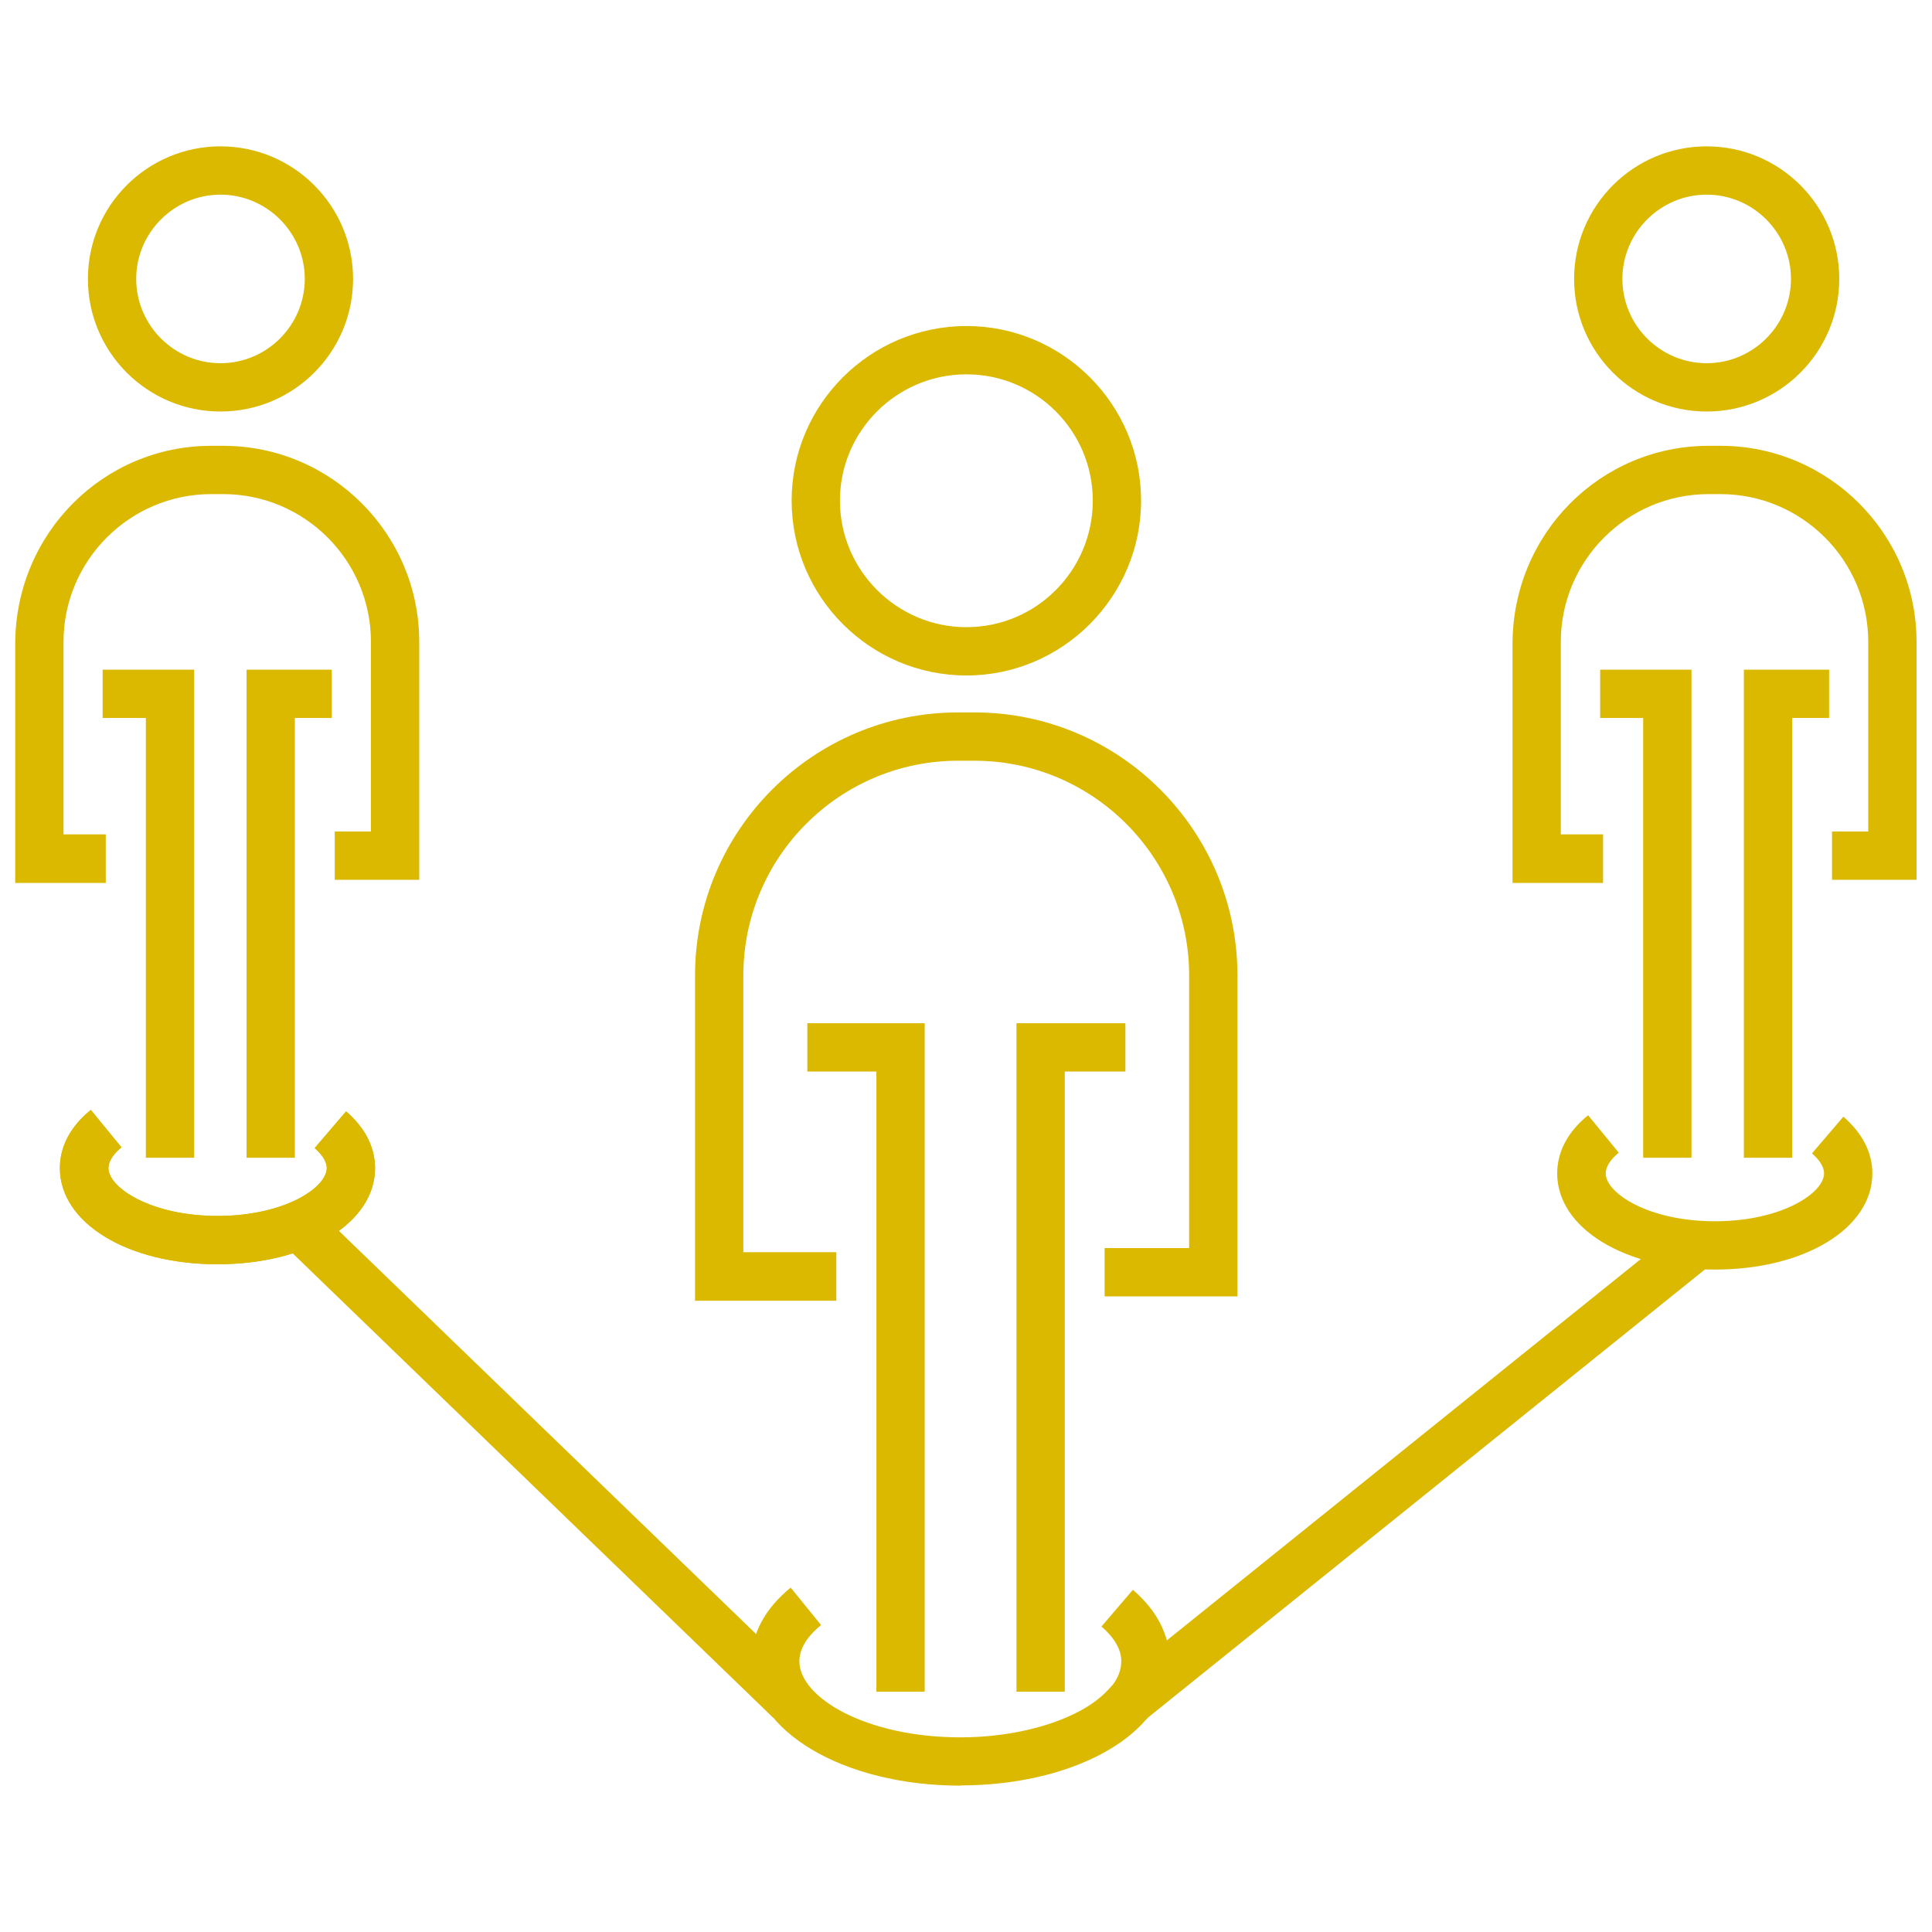
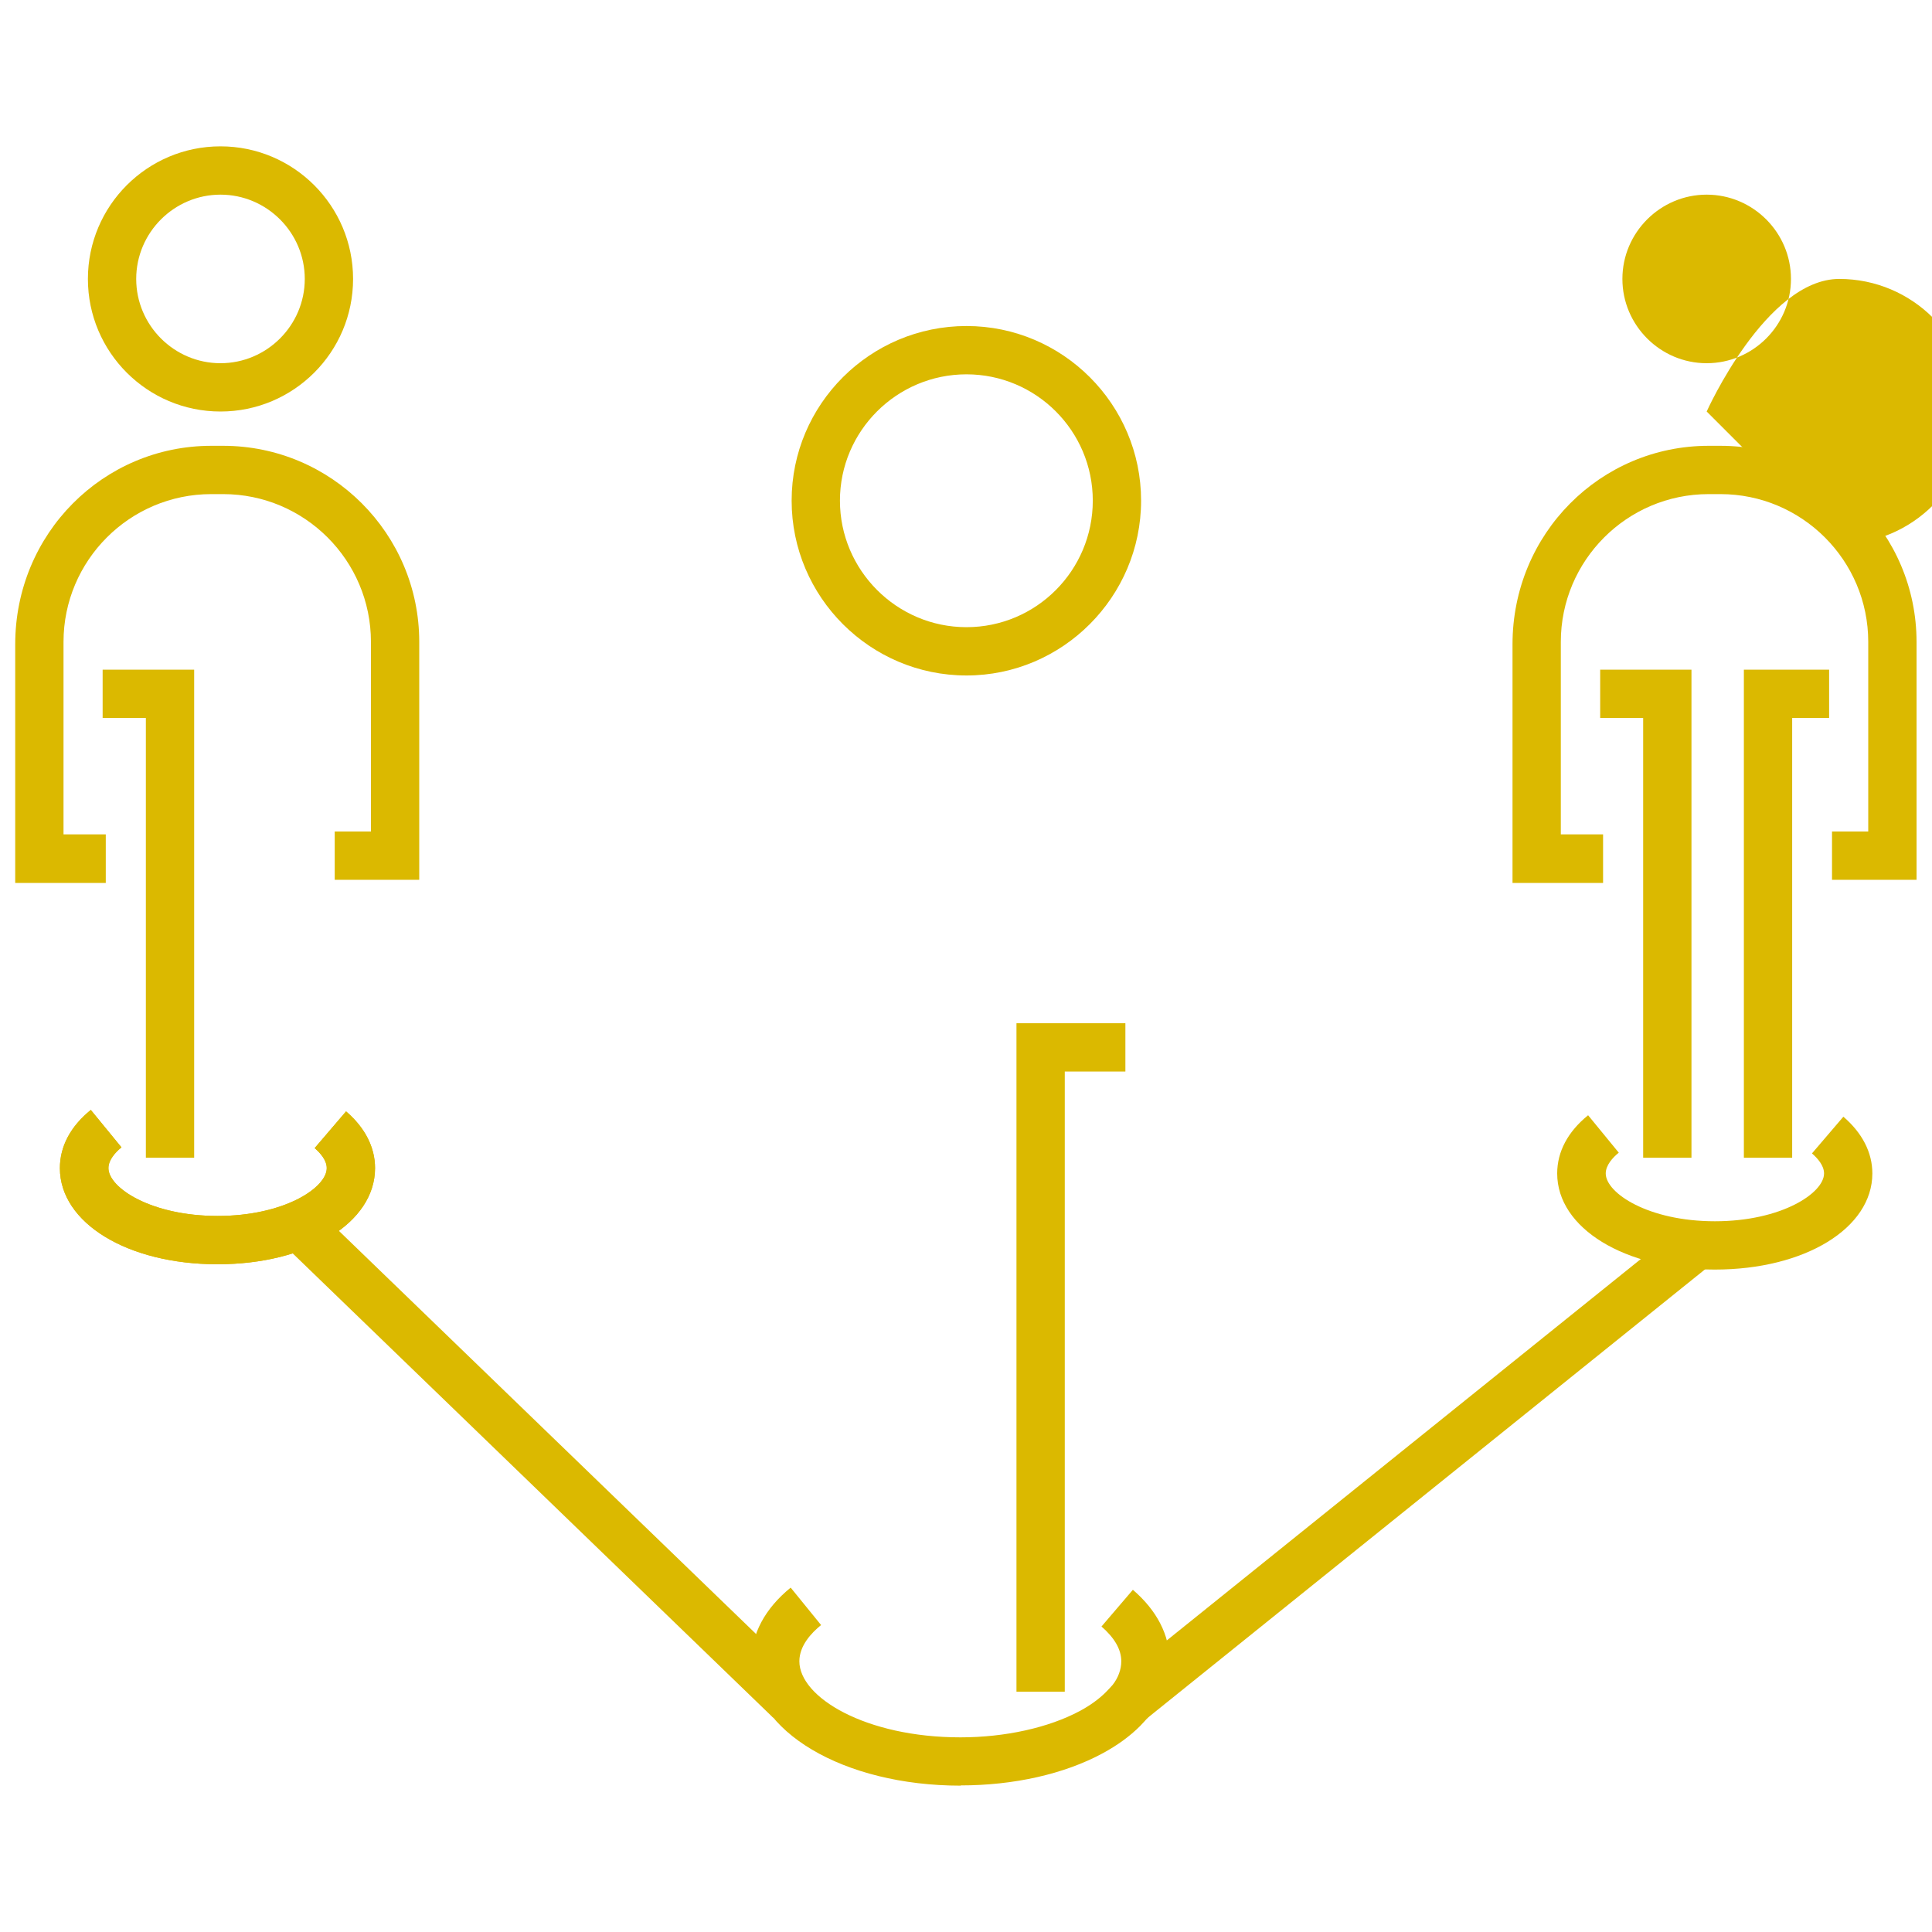
<svg xmlns="http://www.w3.org/2000/svg" id="Layer_1" data-name="Layer 1" viewBox="0 0 80 80">
  <defs>
    <style> .cls-1 { fill: #dbb900; } </style>
  </defs>
  <path class="cls-1" d="M39.78,73.94c-4.86,0-8.67-2.26-8.67-5.15,0-1.12.56-2.18,1.63-3.05l1.26,1.55c-.41.33-.9.86-.9,1.5,0,1.49,2.74,3.15,6.67,3.15,1.85,0,3.65-.4,4.94-1.09.43-.23.8-.5,1.08-.78.1-.1.19-.2.28-.3.23-.29.36-.64.36-.98,0-.49-.28-.97-.82-1.44l1.3-1.52c.99.85,1.52,1.87,1.52,2.95,0,.79-.28,1.56-.81,2.24-.17.2-.29.32-.41.45-.42.42-.94.8-1.55,1.13-1.59.86-3.68,1.33-5.88,1.33Z" />
  <g>
    <path class="cls-1" d="M40.02,27.97c-3.99,0-7.24-3.25-7.24-7.24s3.25-7.23,7.24-7.23,7.23,3.25,7.23,7.23-3.25,7.24-7.23,7.24ZM40.02,15.5c-2.89,0-5.24,2.35-5.24,5.23s2.35,5.24,5.24,5.24,5.23-2.35,5.23-5.24-2.35-5.23-5.23-5.23Z" />
    <g>
-       <polygon class="cls-1" points="38.29 70.05 36.29 70.05 36.29 44.37 33.43 44.37 33.43 42.37 38.29 42.37 38.29 70.05" />
      <polygon class="cls-1" points="44.09 70.05 42.09 70.05 42.09 42.37 46.6 42.37 46.6 44.37 44.09 44.37 44.09 70.05" />
-       <path class="cls-1" d="M34.63,53.86h-5.85v-13.47c0-6.01,4.89-10.89,10.89-10.89h.68c6.01,0,10.89,4.89,10.89,10.89v13.29h-5.5v-2h3.5v-11.29c0-4.9-3.99-8.89-8.89-8.89h-.68c-4.9,0-8.89,3.99-8.89,8.89v11.46h3.85s0,2.01,0,2.01Z" />
    </g>
  </g>
  <path class="cls-1" d="M71,52.57c-3.72,0-6.52-1.71-6.52-3.98,0-.9.44-1.73,1.28-2.41l1.27,1.55c-.25.2-.54.52-.54.86,0,.81,1.76,1.98,4.52,1.98s4.52-1.17,4.52-1.98c0-.33-.27-.63-.5-.83l1.3-1.52c.78.67,1.2,1.48,1.2,2.35,0,2.27-2.8,3.98-6.52,3.98Z" />
  <path class="cls-1" d="M9.13,17.04c-3.03,0-5.49-2.46-5.49-5.49s2.46-5.49,5.49-5.49,5.49,2.46,5.49,5.49-2.46,5.49-5.49,5.49ZM9.13,8.06c-1.92,0-3.49,1.57-3.49,3.49s1.57,3.49,3.49,3.49,3.49-1.57,3.49-3.49-1.57-3.49-3.49-3.49Z" />
-   <path class="cls-1" d="M70.67,17.04c-3.03,0-5.49-2.46-5.49-5.49s2.46-5.49,5.49-5.49,5.49,2.46,5.49,5.49-2.46,5.49-5.49,5.49ZM70.67,8.06c-1.92,0-3.49,1.57-3.49,3.49s1.57,3.49,3.49,3.49,3.49-1.57,3.49-3.49-1.57-3.49-3.49-3.49Z" />
+   <path class="cls-1" d="M70.67,17.04s2.46-5.49,5.49-5.49,5.49,2.46,5.49,5.49-2.46,5.49-5.49,5.49ZM70.67,8.06c-1.92,0-3.49,1.57-3.49,3.49s1.57,3.49,3.49,3.49,3.49-1.57,3.49-3.49-1.57-3.49-3.49-3.49Z" />
  <polygon class="cls-1" points="70.04 47.94 68.04 47.94 68.04 29.73 66.26 29.73 66.26 27.73 70.04 27.73 70.04 47.94" />
  <polygon class="cls-1" points="74.21 47.94 72.21 47.94 72.21 27.73 75.74 27.73 75.74 29.73 74.21 29.73 74.21 47.94" />
  <path class="cls-1" d="M66.38,36.56h-3.75v-9.88c0-4.58,3.64-8.22,8.12-8.22h.49c4.48,0,8.12,3.64,8.12,8.12v9.85h-3.5v-2h1.5v-7.85c0-3.38-2.75-6.12-6.12-6.12h-.49c-3.38,0-6.12,2.75-6.12,6.12v7.97h1.75v2Z" />
  <path class="cls-1" d="M9,52.35c-3.72,0-6.52-1.71-6.52-3.98,0-.9.44-1.73,1.28-2.41l1.27,1.55c-.25.2-.54.52-.54.86,0,.81,1.76,1.98,4.52,1.98s4.52-1.17,4.52-1.98c0-.33-.27-.63-.5-.83l1.3-1.52c.78.67,1.2,1.48,1.2,2.35,0,2.27-2.8,3.98-6.52,3.98Z" />
  <polygon class="cls-1" points="8.04 47.94 6.04 47.94 6.04 29.73 4.25 29.73 4.25 27.73 8.04 27.73 8.04 47.94" />
  <path class="cls-1" d="M9,52.35c-3.72,0-6.52-1.71-6.52-3.98,0-.9.44-1.73,1.28-2.41l1.27,1.55c-.25.2-.54.52-.54.86,0,.81,1.76,1.98,4.52,1.98s4.52-1.17,4.52-1.98c0-.33-.27-.63-.5-.83l1.3-1.52c.78.67,1.2,1.48,1.2,2.35,0,2.27-2.8,3.98-6.52,3.98Z" />
-   <polygon class="cls-1" points="12.21 47.94 10.21 47.94 10.21 27.73 13.74 27.73 13.74 29.73 12.21 29.73 12.21 47.94" />
  <path class="cls-1" d="M4.38,36.56H.63v-9.88c0-4.58,3.64-8.22,8.12-8.22h.49c4.48,0,8.12,3.64,8.12,8.12v9.85h-3.5v-2h1.5v-7.85c0-3.38-2.75-6.12-6.12-6.12h-.49c-3.38,0-6.12,2.75-6.12,6.12v7.97h1.75v2Z" />
  <rect class="cls-1" x="43.48" y="59.88" width="30.4" height="2" transform="translate(-25.2 50.22) rotate(-38.82)" />
  <rect class="cls-1" x="21.5" y="46.34" width="2" height="28.4" transform="translate(-36.67 34.65) rotate(-45.98)" />
</svg>